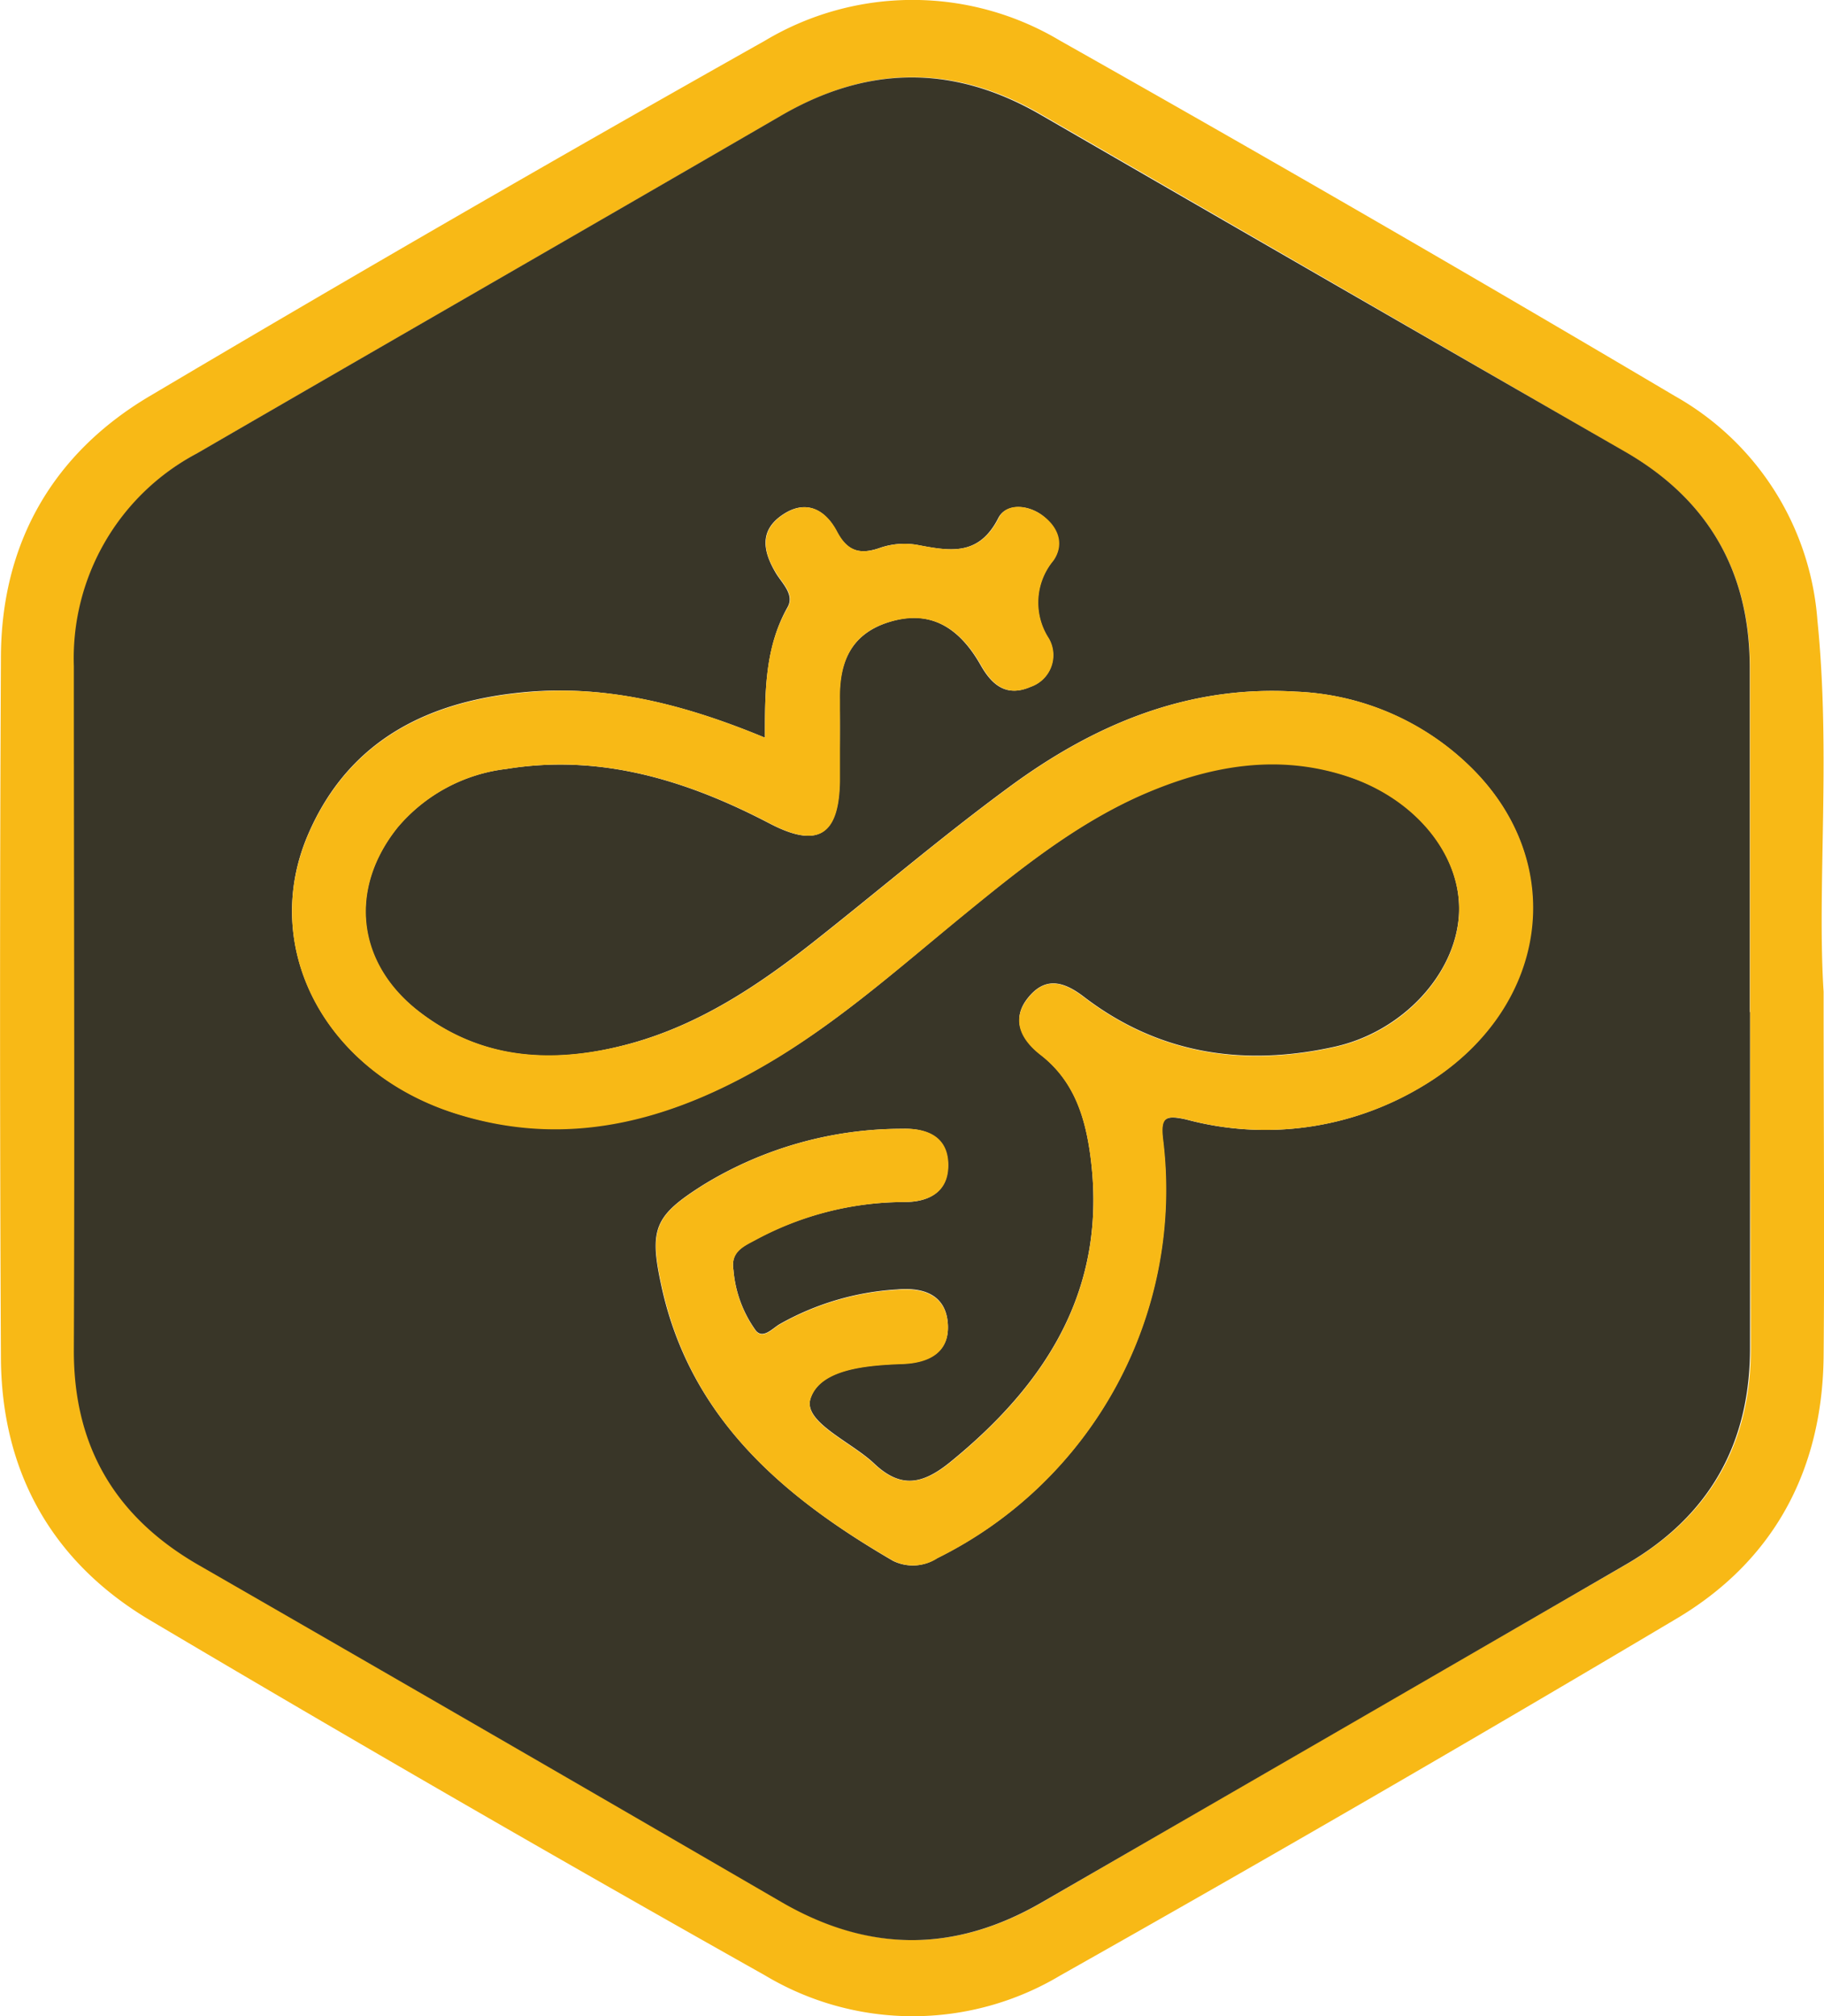
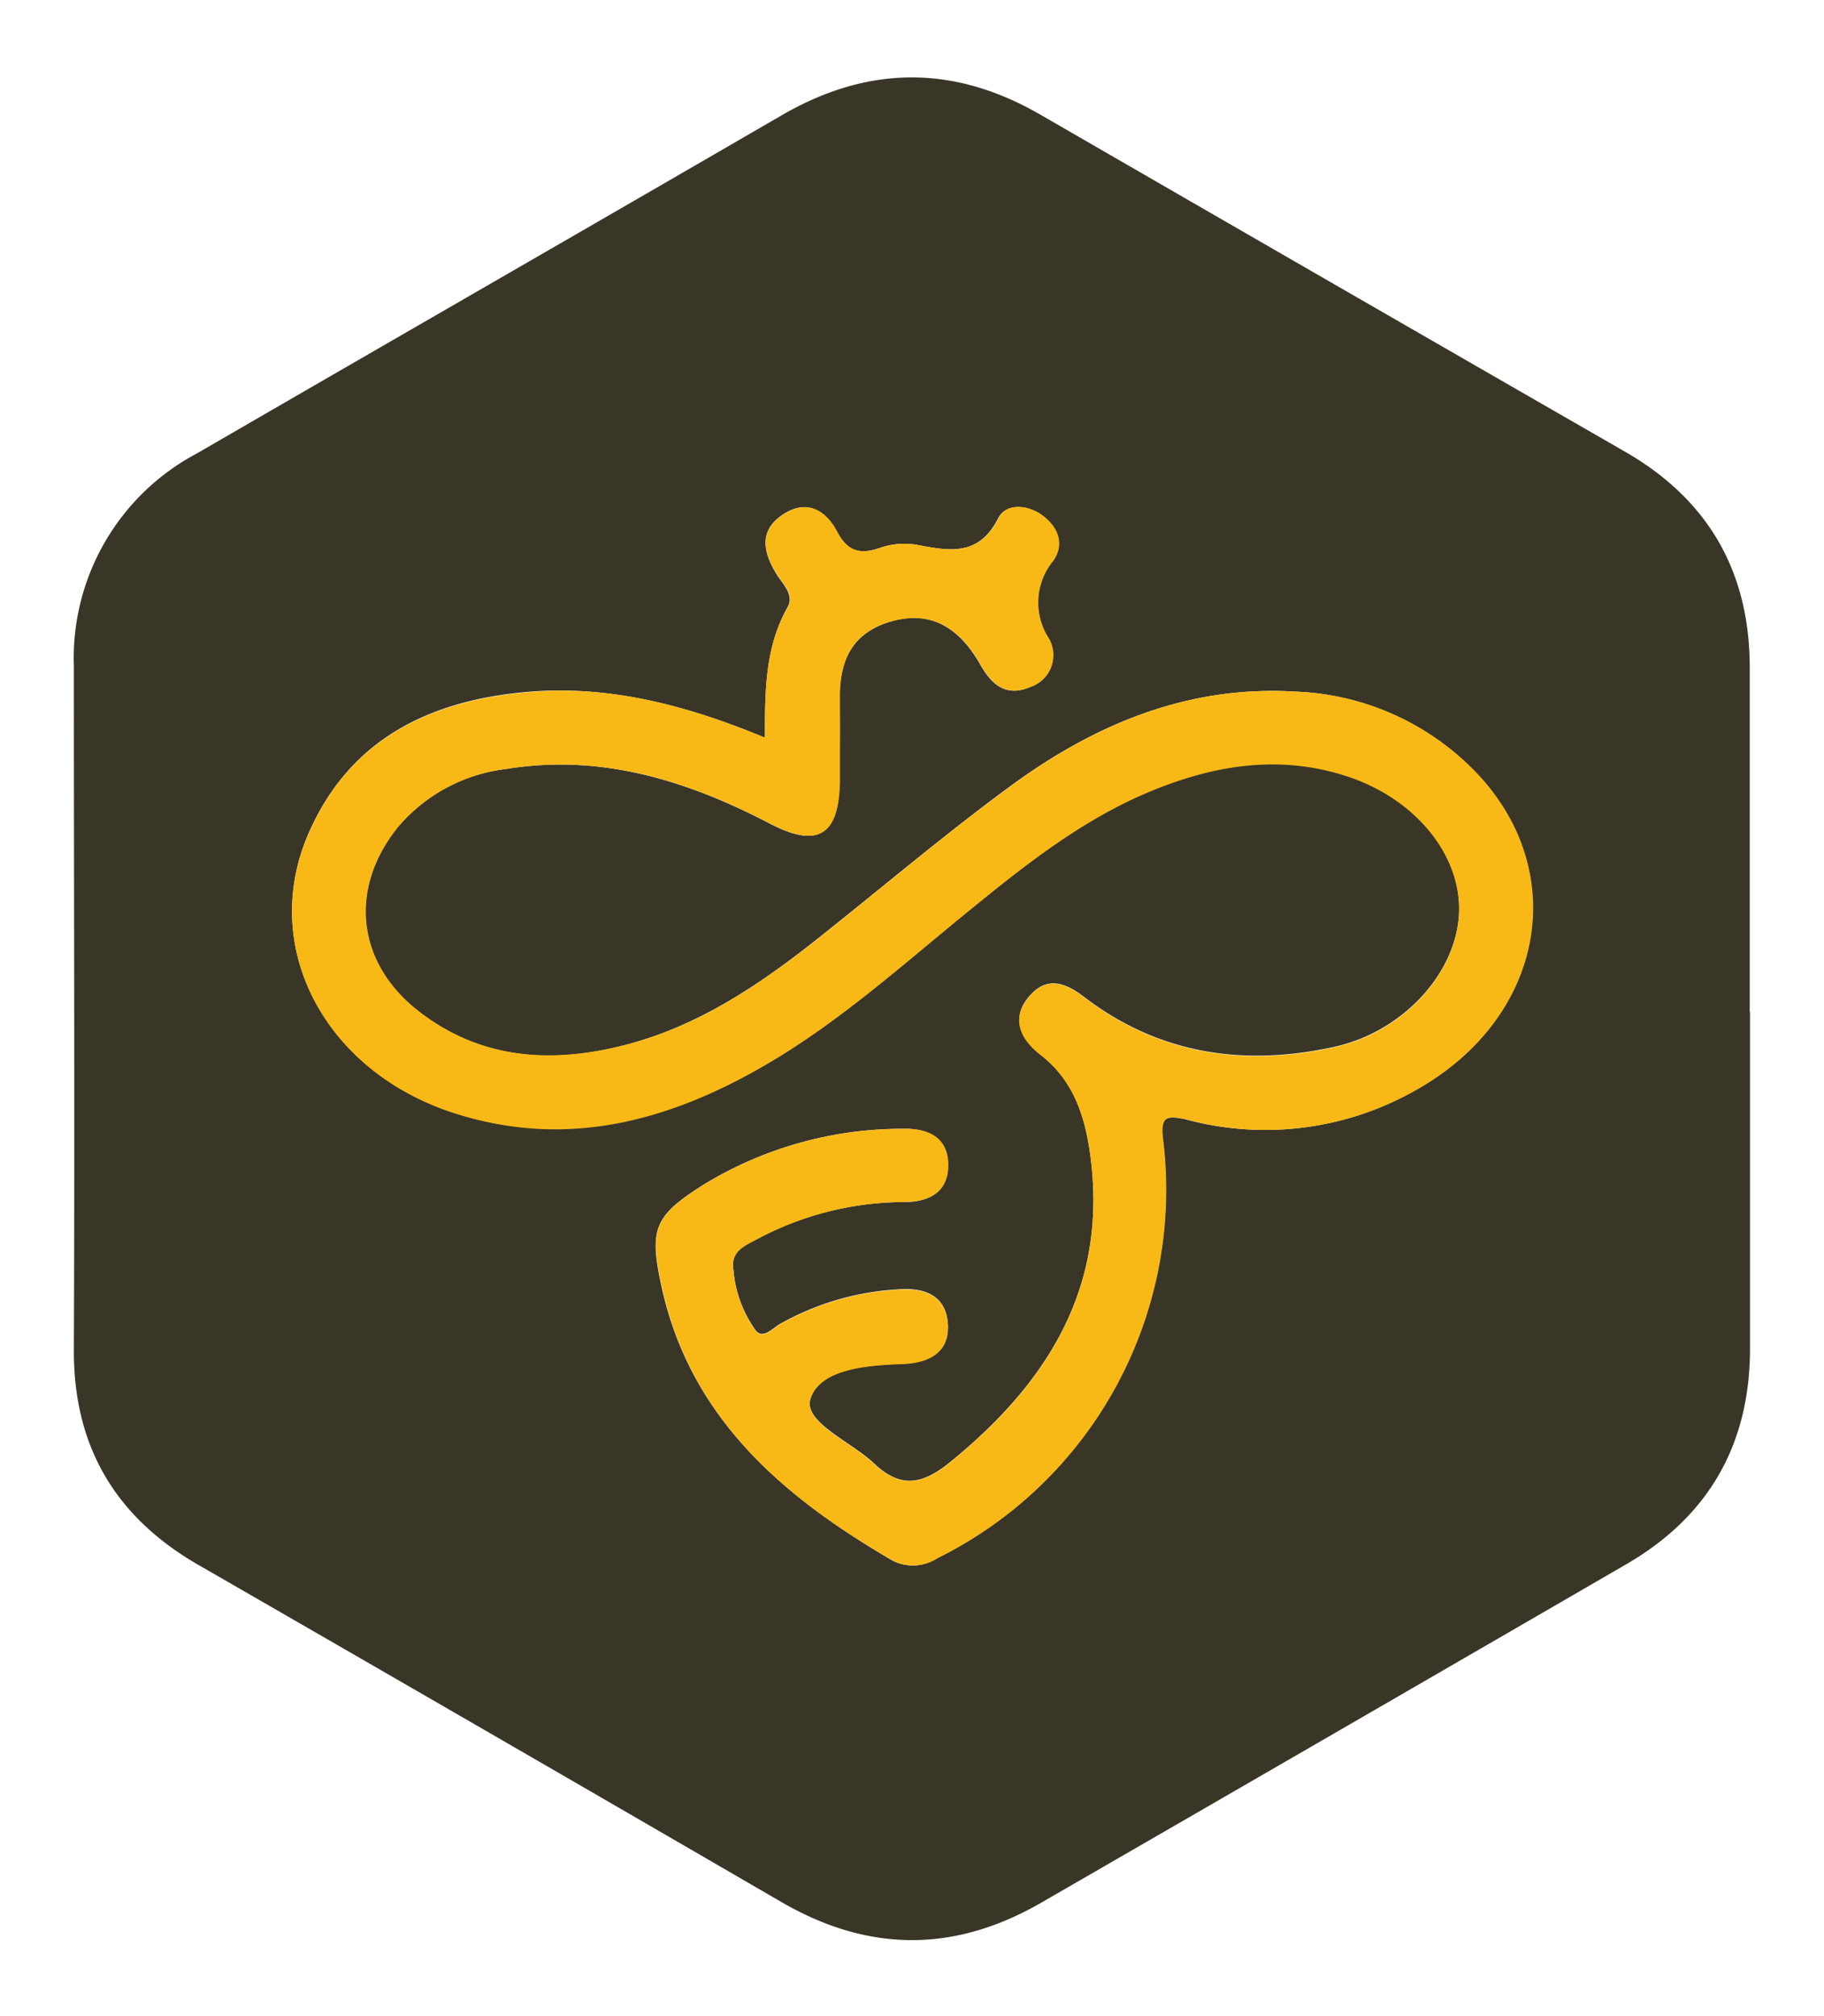
<svg xmlns="http://www.w3.org/2000/svg" data-name="Layer 1" viewBox="0 0 139.04 153.63">
  <defs>
    <style>.ee274e71-3c40-4498-abbd-362208878724 {
                fill: #f8b916;
            }

            .f668f8f8-fc0d-48d2-aef6-4ab6167e8f97 {
                fill: #393628;
            }</style>
  </defs>
  <title>tnafos logo</title>
-   <path class="ee274e71-3c40-4498-abbd-362208878724" transform="translate(-657.17 -649.55)" d="m796.18 725.12c0 10.77 0.08 19.31 0 27.84-0.11 8.72-3.88 15.63-11.34 20q-23.3 13.84-46.84 27.11a21.93 21.93 0 0 1-22.51 0q-23.6-13.27-46.89-27.07c-7.45-4.42-11.32-11.29-11.36-20q-0.13-26.64 0-53.29c0-8.71 3.92-15.6 11.38-20q23.28-13.79 46.86-27.06a21.93 21.93 0 0 1 22.5 0q23.56 13.29 46.85 27.07a21.44 21.44 0 0 1 10.88 17.12c1.03 10.16-0.04 20.36 0.47 28.28zm-5.61 1.56v-26.19q0-11-9.45-16.46-22.27-12.88-44.56-25.75c-6.62-3.83-13.16-3.79-19.77 0.05-14.84 8.61-29.71 17.15-44.55 25.75a17.65 17.65 0 0 0-9.38 16.2v52.1c0 7.35 3.16 12.72 9.44 16.36q22.28 12.88 44.55 25.75c6.62 3.84 13.16 3.85 19.78 0q22.26-12.91 44.55-25.76c6.31-3.65 9.46-9.16 9.45-16.46z" />
  <path class="f668f8f8-fc0d-48d2-aef6-4ab6167e8f97" transform="translate(-657.17 -649.55)" d="M790.57,726.68v25.61c0,7.3-3.14,12.81-9.45,16.46q-22.26,12.9-44.55,25.76c-6.62,3.83-13.16,3.82-19.78,0q-22.24-12.91-44.55-25.75c-6.28-3.64-9.47-9-9.44-16.36.07-17.37,0-34.73,0-52.1a17.65,17.65,0,0,1,9.38-16.2c14.84-8.6,29.71-17.14,44.55-25.75,6.61-3.84,13.15-3.88,19.77-.05Q758.8,671.18,781.1,684q9.46,5.47,9.45,16.46v26.19Zm-75.09-20.92c-6-2.49-11.87-4-18-3.5-7.47.62-13.67,3.56-16.82,10.86-3.78,8.76,1.45,18.39,11.68,21.39,8.71,2.56,16.65.15,24.12-4.4,5.06-3.07,9.46-7,14-10.72,4.26-3.48,8.53-6.95,13.59-9.22,5.26-2.37,10.68-3.36,16.28-1.33,5.1,1.85,8.33,6.13,8.05,10.46-.3,4.52-4.32,8.85-9.44,10-6.93,1.54-13.42.59-19.16-3.81-1.61-1.23-3-1.51-4.29.14s-.38,3.19,1,4.28c2.44,1.89,3.33,4.51,3.75,7.36,1.48,10.15-3.09,17.55-10.66,23.7-2.13,1.72-3.78,2-5.81.06-1.75-1.64-5.38-3.14-4.82-4.91.72-2.29,4.29-2.56,7-2.66,2-.08,3.63-.86,3.47-3.07s-1.89-2.77-3.88-2.59a20.66,20.66,0,0,0-8.95,2.65c-.54.32-1.25,1.14-1.8.49a9.18,9.18,0,0,1-1.71-4.62c-.24-1.44.82-1.84,1.76-2.35a24,24,0,0,1,11.29-2.83c2,0,3.35-.89,3.3-2.91s-1.59-2.73-3.5-2.67a29,29,0,0,0-15.1,4.24c-3.78,2.38-4.21,3.35-3.23,7.8,2.19,10,9.25,16,17.64,20.88a3.4,3.4,0,0,0,3.36-.2,31.32,31.32,0,0,0,17.22-31.79c-.23-1.79.13-2,1.77-1.64a23.2,23.2,0,0,0,17.94-2.5c9.6-5.7,11.35-17,3.64-24.44a20.13,20.13,0,0,0-13.23-5.66c-8.25-.51-15.41,2.52-21.86,7.28-5.13,3.77-10,7.93-15,11.87-4.19,3.29-8.6,6.21-13.8,7.65-5.76,1.6-11.31,1.36-16.22-2.45-4.75-3.68-5.33-9.33-1.6-14a12.8,12.8,0,0,1,8.3-4.46c7.19-1.17,13.78.87,20.08,4.16,3.64,1.9,5.27.93,5.33-3.24,0-2.06.05-4.12,0-6.18-.05-2.82.83-5,3.75-5.93s5.24.17,7,3.28c.89,1.57,2,2.44,3.81,1.65a2.55,2.55,0,0,0,1.36-3.7,5,5,0,0,1,.36-5.92c.84-1.22.34-2.49-.76-3.38s-2.82-1-3.41.12c-1.46,2.9-3.62,2.56-6.09,2.09a5.7,5.7,0,0,0-2.9.19c-1.57.56-2.54.29-3.34-1.24-.9-1.7-2.37-2.46-4.14-1.26s-1.48,2.77-.52,4.4c.47.81,1.47,1.66.91,2.64C715.51,698.83,715.47,702.13,715.48,705.76Z" />
  <path class="ee274e71-3c40-4498-abbd-362208878724" transform="translate(-657.17 -649.55)" d="M715.48,705.76c0-3.63,0-6.93,1.75-9.94.56-1-.44-1.83-.91-2.64-1-1.63-1.24-3.21.52-4.4s3.24-.44,4.14,1.26c.8,1.53,1.77,1.8,3.34,1.24a5.7,5.7,0,0,1,2.9-.19c2.47.47,4.63.81,6.09-2.09.59-1.17,2.26-1,3.41-.12s1.6,2.16.76,3.38a5,5,0,0,0-.36,5.92,2.55,2.55,0,0,1-1.36,3.7c-1.8.79-2.92-.08-3.81-1.65-1.77-3.11-4.05-4.17-7-3.28s-3.8,3.11-3.75,5.93c0,2.06,0,4.12,0,6.18-.06,4.17-1.69,5.14-5.33,3.24-6.3-3.29-12.89-5.33-20.08-4.16a12.8,12.8,0,0,0-8.3,4.46c-3.73,4.65-3.15,10.3,1.6,14,4.91,3.81,10.46,4,16.22,2.45,5.2-1.44,9.61-4.36,13.8-7.65,5-3.94,9.86-8.1,15-11.87,6.45-4.76,13.61-7.79,21.86-7.28a20.13,20.13,0,0,1,13.23,5.66c7.71,7.46,6,18.74-3.64,24.44a23.2,23.2,0,0,1-17.94,2.5c-1.64-.39-2-.15-1.77,1.64a31.32,31.32,0,0,1-17.22,31.79,3.4,3.4,0,0,1-3.36.2c-8.39-4.84-15.45-10.83-17.64-20.88-1-4.45-.55-5.42,3.23-7.8a29,29,0,0,1,15.1-4.24c1.91-.06,3.45.6,3.5,2.67s-1.34,2.88-3.3,2.91A24,24,0,0,0,714.84,744c-.94.51-2,.91-1.76,2.35a9.18,9.18,0,0,0,1.71,4.62c.55.65,1.26-.17,1.8-.49a20.66,20.66,0,0,1,8.95-2.65c2-.18,3.72.39,3.88,2.59s-1.44,3-3.47,3.07c-2.7.1-6.27.37-7,2.66-.56,1.77,3.07,3.27,4.82,4.91,2,1.9,3.68,1.66,5.81-.06,7.57-6.15,12.14-13.55,10.66-23.7-.42-2.85-1.31-5.47-3.75-7.36-1.41-1.09-2.3-2.6-1-4.28s2.68-1.37,4.29-.14c5.74,4.4,12.23,5.35,19.16,3.81,5.12-1.13,9.14-5.46,9.44-10,.28-4.33-3-8.61-8.05-10.46-5.6-2-11-1-16.28,1.33-5.06,2.27-9.33,5.74-13.59,9.22-4.55,3.73-9,7.65-14,10.72-7.47,4.55-15.41,7-24.12,4.4-10.23-3-15.46-12.63-11.68-21.39,3.15-7.3,9.35-10.24,16.82-10.86C703.61,701.74,709.49,703.27,715.48,705.76Z" />
</svg>